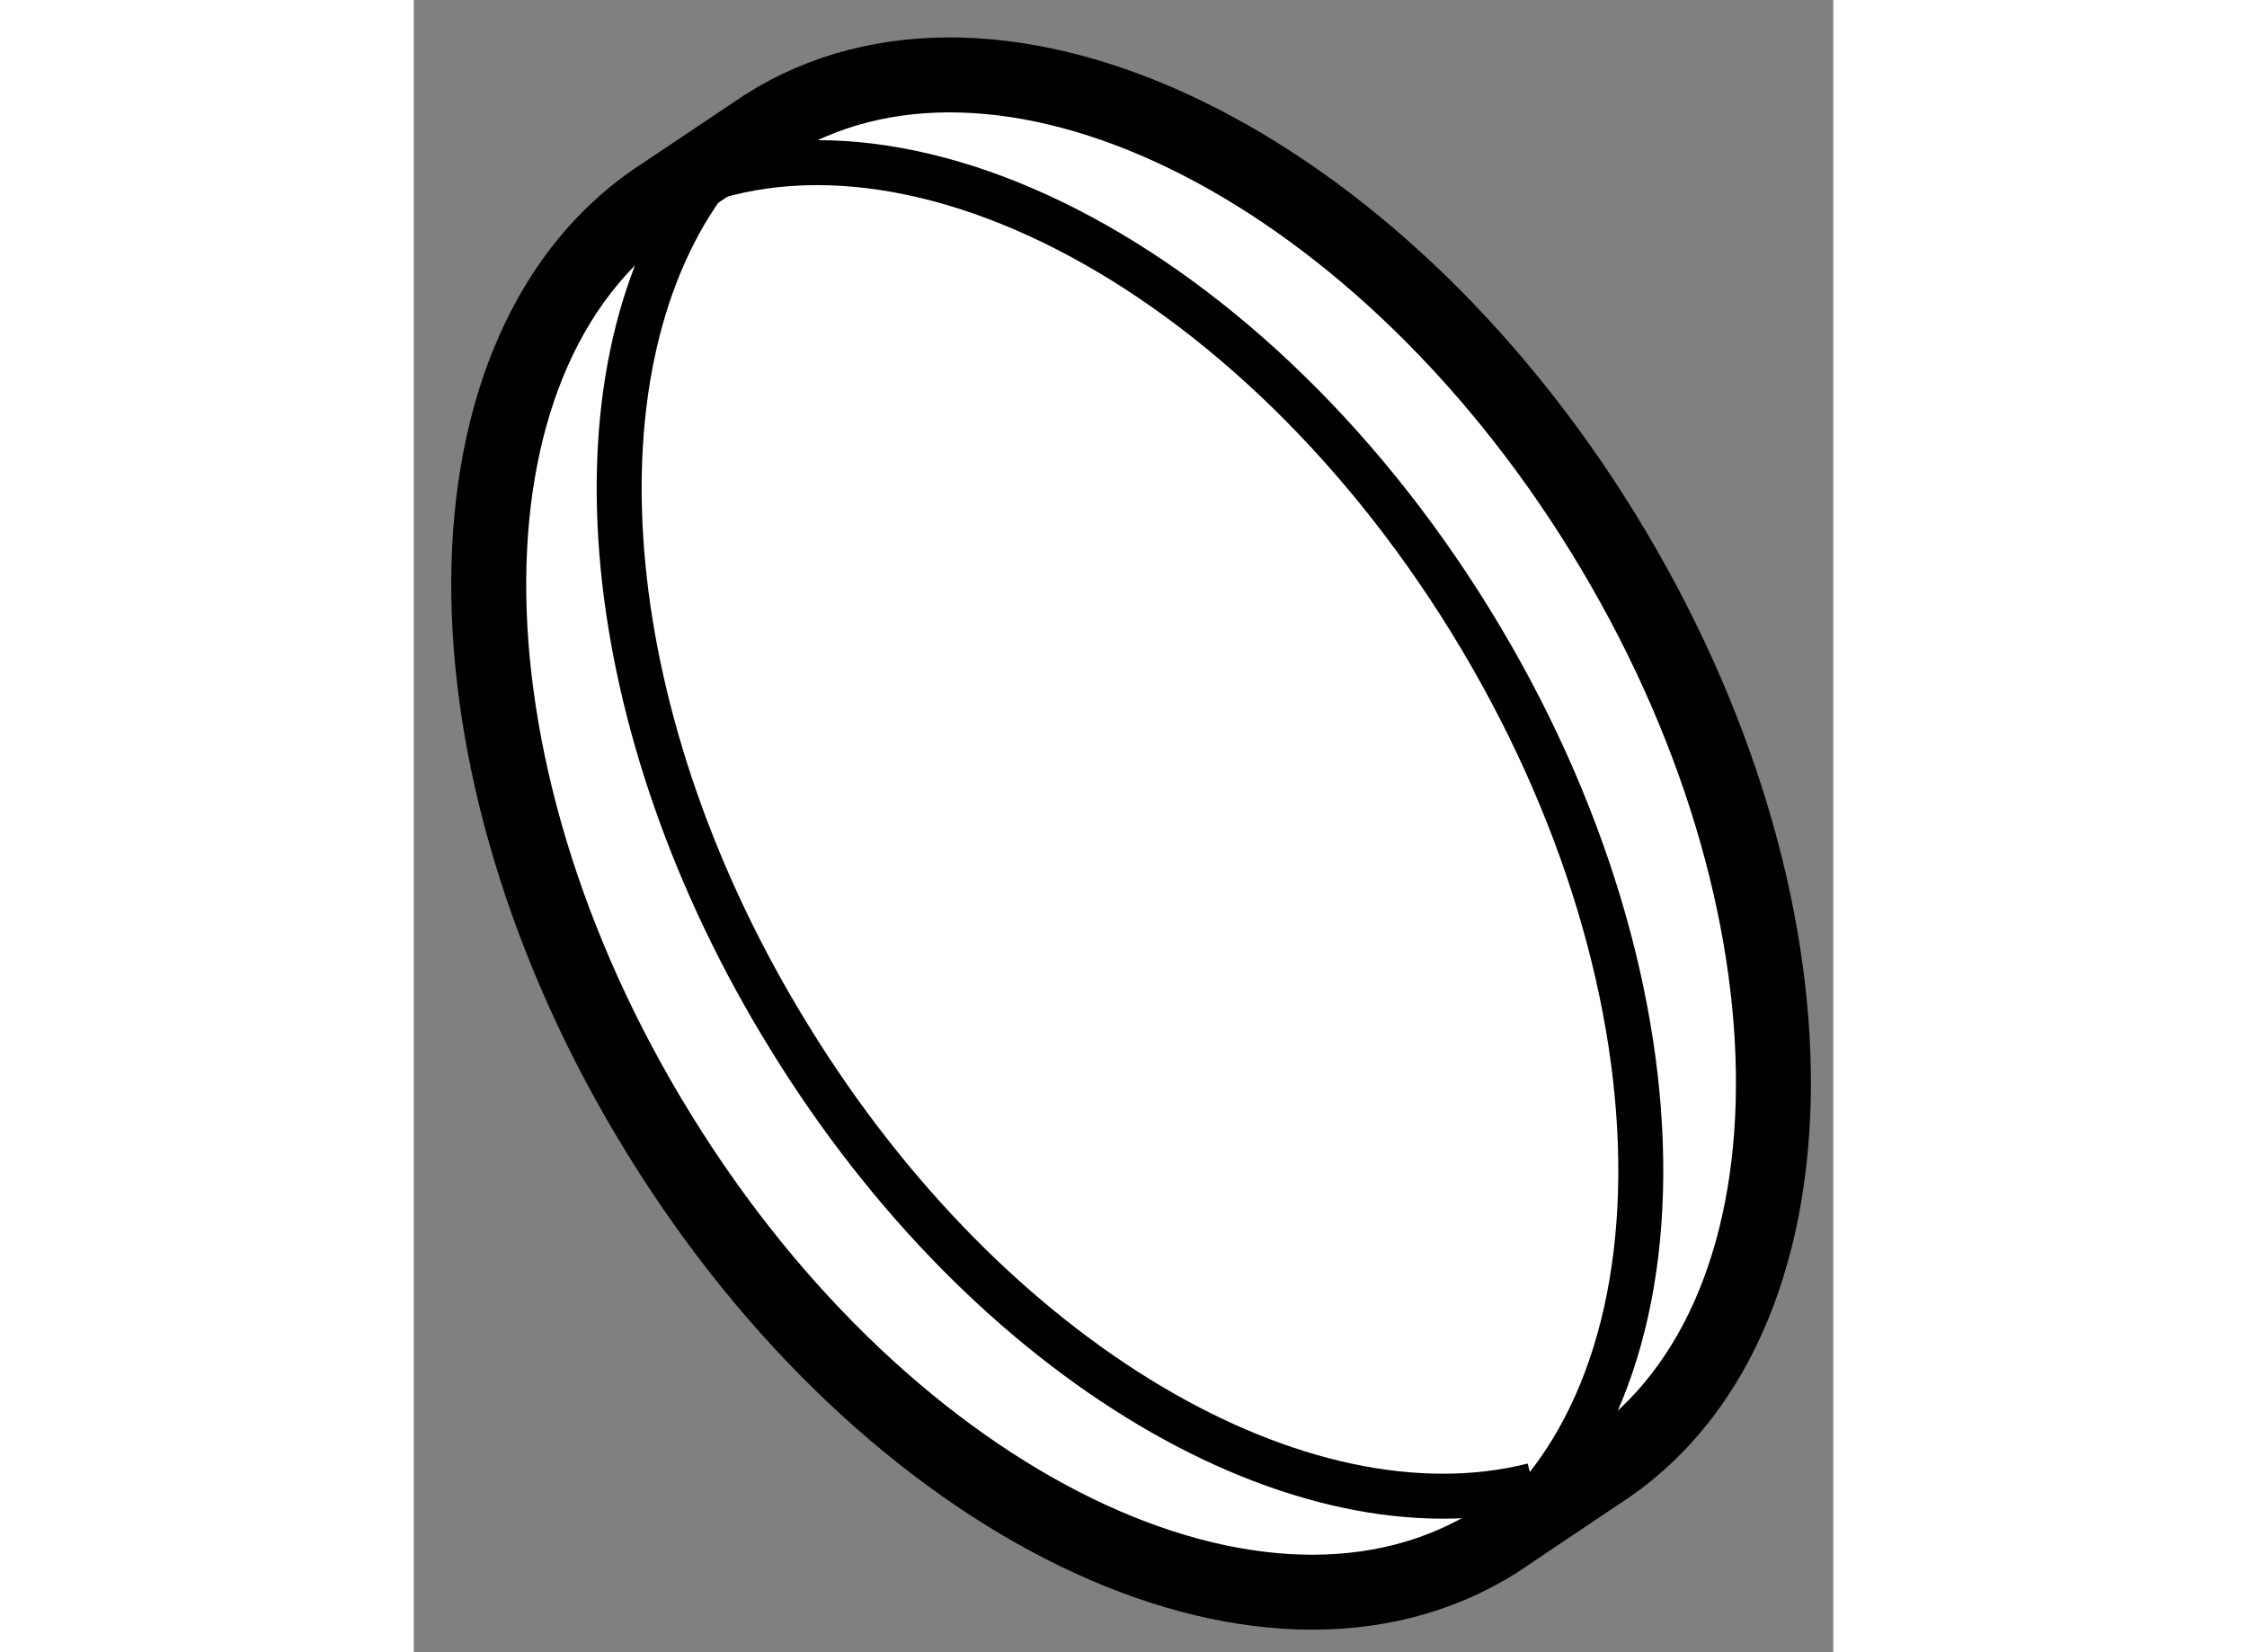
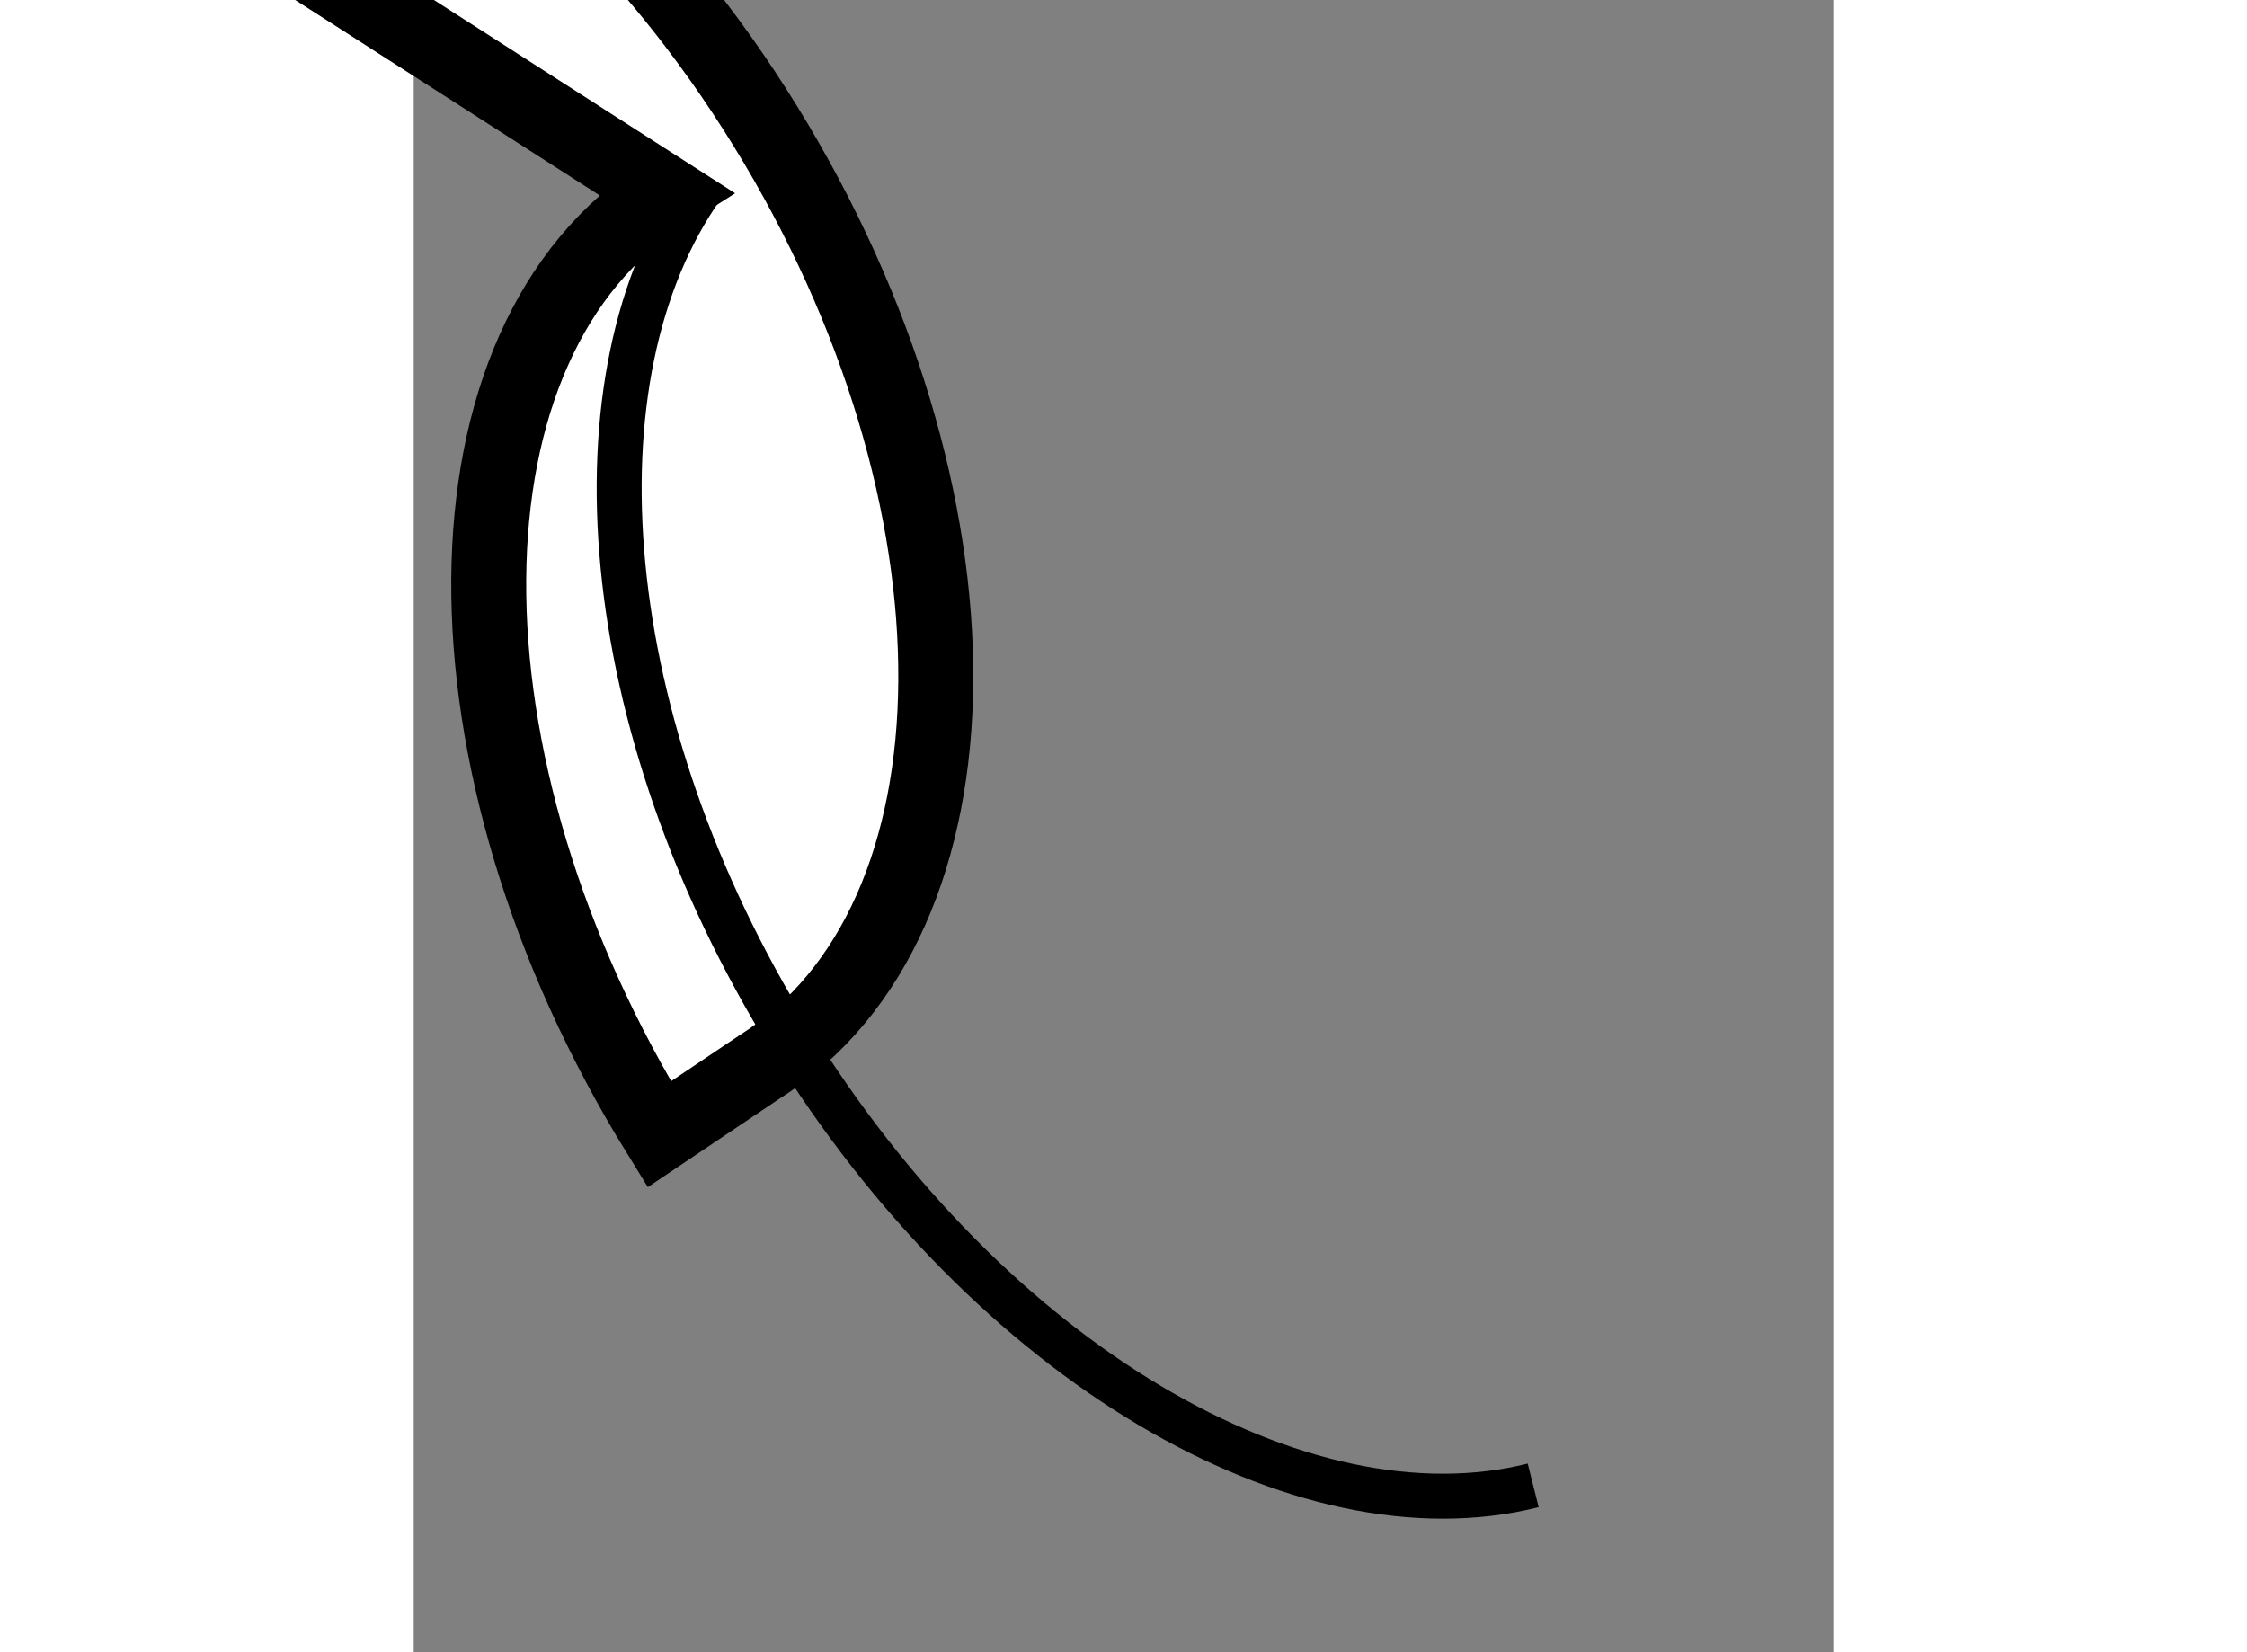
<svg xmlns="http://www.w3.org/2000/svg" version="1.1" x="0px" y="0px" width="244.8px" height="180px" viewBox="167.927 72.945 9.47 11.022" enable-background="new 0 0 244.8 180" xml:space="preserve">
  <rect x="167.927" y="72.945" width="9.47" height="11.022" fill="#808080" stroke="none" />
  <g>
-     <path fill="#FFFFFF" stroke="#000000" stroke-width="0.5" d="M169.606,74.233c-1.554,0.984-1.575,3.796-0.041,6.279     c1.53,2.483,4.032,3.697,5.588,2.713l0.667-0.448c1.555-0.984,1.572-3.796,0.04-6.279c-1.529-2.48-4.036-3.697-5.588-2.711     L169.606,74.233z" />
+     <path fill="#FFFFFF" stroke="#000000" stroke-width="0.5" d="M169.606,74.233c-1.554,0.984-1.575,3.796-0.041,6.279     l0.667-0.448c1.555-0.984,1.572-3.796,0.04-6.279c-1.529-2.48-4.036-3.697-5.588-2.711     L169.606,74.233z" />
    <path fill="none" stroke="#000000" stroke-width="0.3" d="M169.854,74.185c-0.899,1.27-0.711,3.594,0.582,5.685     c1.336,2.171,3.416,3.372,4.959,2.984" />
-     <path fill="none" stroke="#000000" stroke-width="0.3" d="M174.936,83.362c1.554-0.982,1.571-3.796,0.04-6.277     c-1.532-2.483-4.034-3.698-5.59-2.713" />
  </g>
</svg>